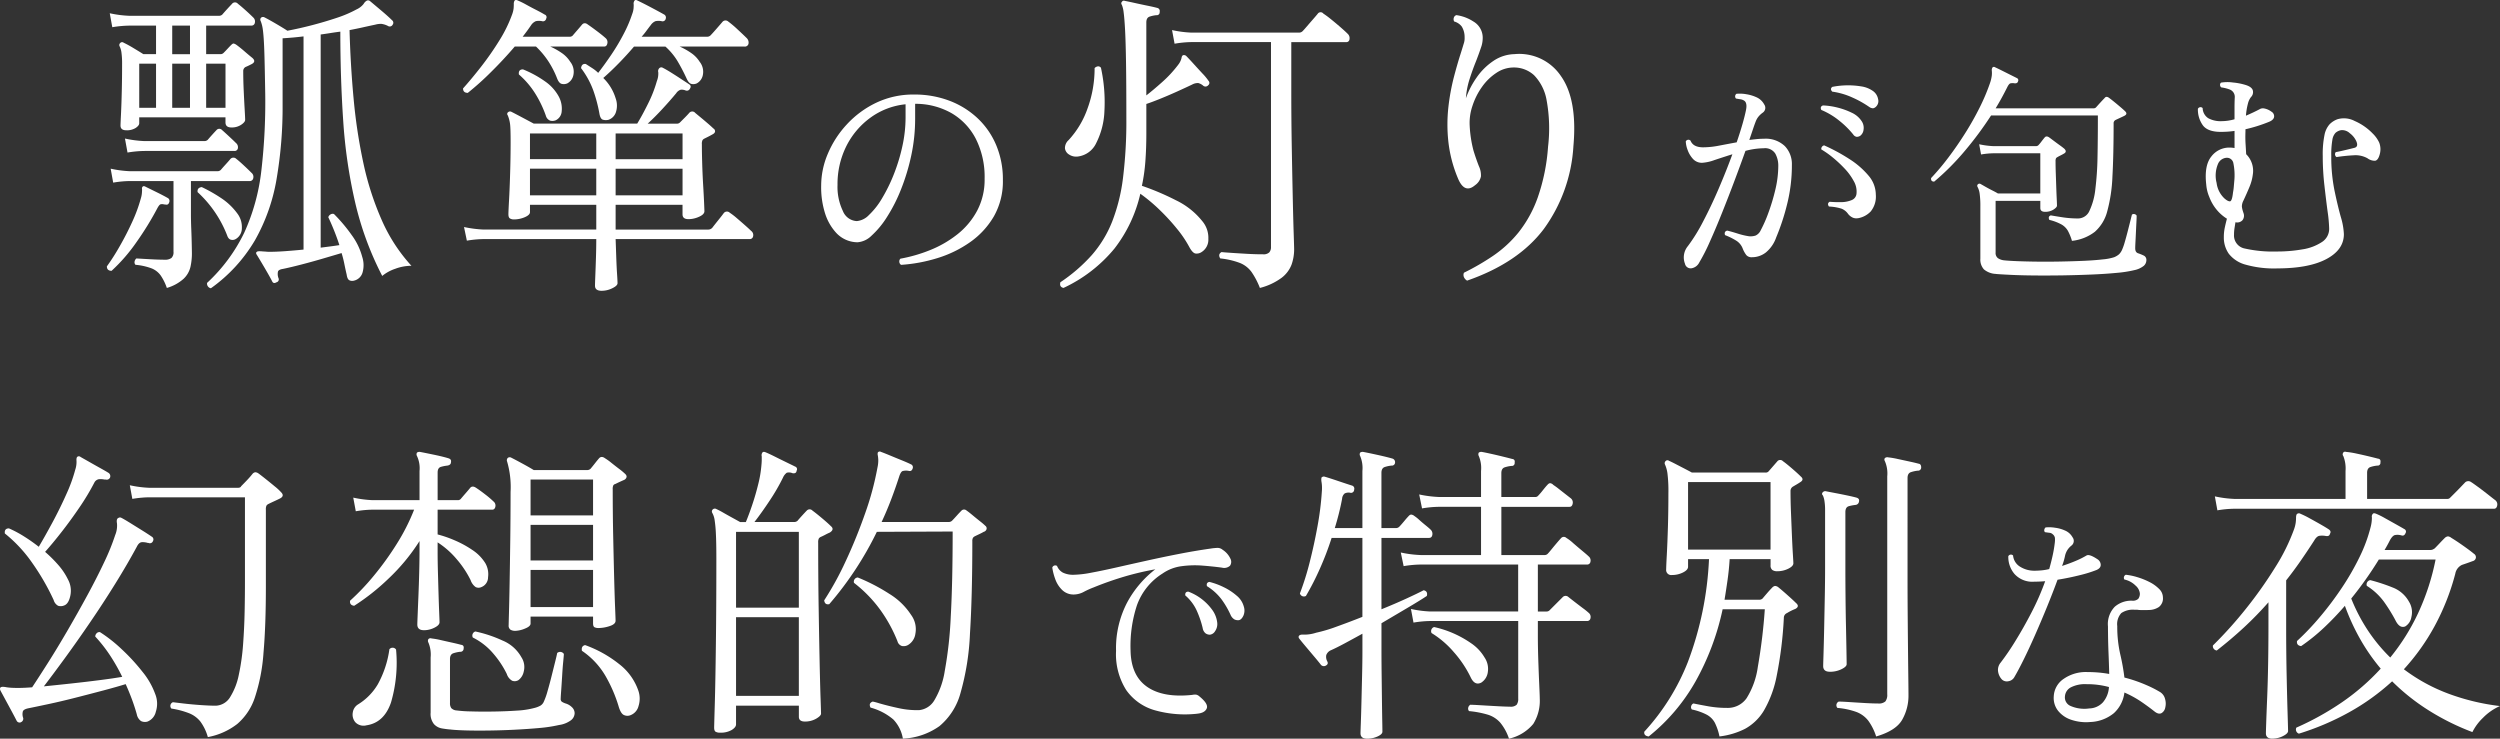
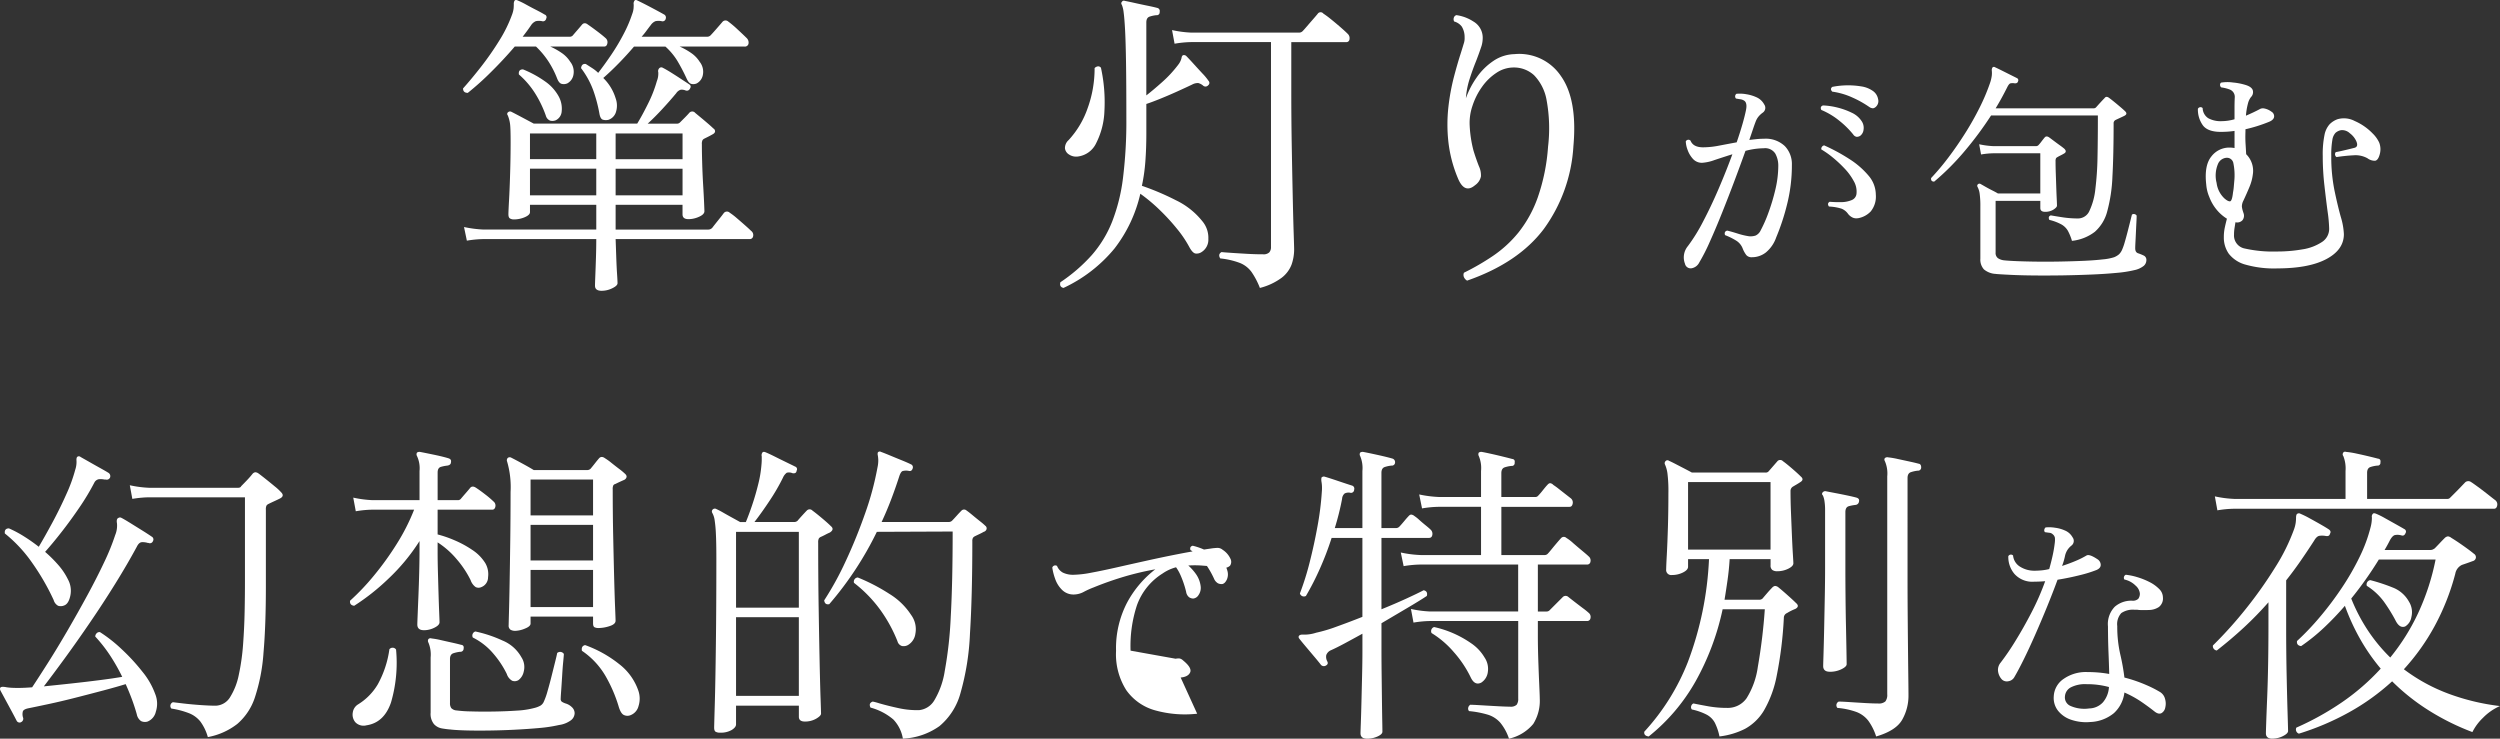
<svg xmlns="http://www.w3.org/2000/svg" width="460.06" height="135.937" viewBox="0 0 460.06 135.937">
  <rect x="0" y="0" width="460.06" height="135.937" fill="#333333" stroke="none" />
  <defs>
    <style>.a{fill:none;}.b{clip-path:url(#a);}.c{fill:#fff;}</style>
    <clipPath id="a">
      <rect class="a" width="460.06" height="135.937" />
    </clipPath>
  </defs>
  <g class="b" transform="translate(0 0)">
-     <path class="c" d="M13.678,49.813c-.582,0-.874-.273-.874-.817a40.523,40.523,0,0,0,2.363-3.707q1.256-2.189,2.307-4.495A27.577,27.577,0,0,0,19.05,36.5a4.544,4.544,0,0,0,.2-.992c.022-.272.031-.485.031-.642-.038-.233-.022-.389.057-.467.117-.2.312-.214.585-.058.542.273,1.215.6,2.012.992s1.47.74,2.014,1.051a.616.616,0,0,1,.35.759c-.117.429-.369.584-.759.467h-.174a1.253,1.253,0,0,0-.7-.029c-.157.058-.349.3-.582.73a55.411,55.411,0,0,1-3.765,6.129,31.577,31.577,0,0,1-4.642,5.37m2.687-25.859q-1.051,0-1.051-.876,0-.293.088-2.072t.146-4.261q.06-2.479.057-4.932a15.087,15.087,0,0,0-.117-2.16,3.586,3.586,0,0,0-.347-1.167.5.5,0,0,1,.114-.584.464.464,0,0,1,.645-.058,20.42,20.42,0,0,1,1.81.992q1.164.7,1.808,1.109h2.335V4.692h-4.9a20.936,20.936,0,0,0-3.152.292l-.467-2.568a20.261,20.261,0,0,0,3.559.467H33.408a.861.861,0,0,0,.642-.233q.293-.35.906-1.022c.409-.447.69-.748.846-.9A.694.694,0,0,1,36.911.664c.349.273.808.662,1.372,1.167s1.041.954,1.432,1.343a.986.986,0,0,1,.321.992.615.615,0,0,1-.616.525H31.074V9.945H33.7a.791.791,0,0,0,.582-.233c.194-.194.429-.438.7-.73s.5-.535.7-.73.35-.283.467-.263a1.6,1.6,0,0,1,.525.263c.425.312.925.71,1.488,1.2s1.041.885,1.432,1.2q.756.7-.235,1.167c-.155.078-.312.155-.469.233s-.329.157-.524.233a.838.838,0,0,0-.469.817q0,1.694.091,3.619c.057,1.284.117,2.422.174,3.415s.088,1.625.088,1.9-.244.575-.73.9a3.091,3.091,0,0,1-1.779.5c-.742,0-1.111-.31-1.111-.934v-.934H18.758V22.67c0,.272-.217.555-.642.846a3.074,3.074,0,0,1-1.751.438m7.473,29.011A9.51,9.51,0,0,0,22.7,50.66a3.847,3.847,0,0,0-1.636-1.284,11.378,11.378,0,0,0-3.006-.671.7.7,0,0,1-.144-.642.9.9,0,0,1,.321-.525q.991.06,2.539.146t2.654.088a1.948,1.948,0,0,0,1.258-.321,1.432,1.432,0,0,0,.378-1.138V33.294h-8a19.621,19.621,0,0,0-3.1.292L13.5,31.018a20.26,20.26,0,0,0,3.562.467H33.117a.866.866,0,0,0,.642-.233c.2-.233.495-.573.906-1.022s.69-.768.845-.963a.743.743,0,0,1,1.108-.058c.352.273.806.671,1.375,1.2s1.037.983,1.427,1.372a.971.971,0,0,1,.321.992.639.639,0,0,1-.668.525h-10.8v6.129q0,1.168.061,2.685t.086,2.8c.018.856.031,1.441.031,1.751a11.361,11.361,0,0,1-.264,2.422,4.42,4.42,0,0,1-1.255,2.189,7.891,7.891,0,0,1-3.092,1.693M16.6,28.041l-.469-2.568a20.406,20.406,0,0,0,3.562.467H30.723a.867.867,0,0,0,.642-.233c.2-.233.459-.535.79-.9s.594-.651.788-.846a.679.679,0,0,1,1.051-.058c.312.273.73.651,1.253,1.138s.963.9,1.315,1.255a1,1,0,0,1,.35.963.593.593,0,0,1-.641.5H19.752a19.958,19.958,0,0,0-3.154.292m2.16-8.23h3.094V11.7H18.758Zm6.069-9.865H28.1V4.692h-3.27Zm0,9.865H28.1V11.7h-3.27ZM36.5,43.976a1.136,1.136,0,0,1-.873.117c-.313-.077-.547-.35-.7-.817A21.154,21.154,0,0,0,29.5,35.337q-.115-.816.759-.934a28,28,0,0,1,3.853,2.218,11.541,11.541,0,0,1,2.685,2.627,4.107,4.107,0,0,1,.846,2.714,2.283,2.283,0,0,1-1.14,2.014M31.074,19.81h3.561V11.7H31.074Zm.876,33.213a.815.815,0,0,1-.555-.35.834.834,0,0,1-.147-.642,30.839,30.839,0,0,0,6.831-9.223A37.873,37.873,0,0,0,41.229,31.4a109.1,109.1,0,0,0,.7-15.031q-.058-3.56-.117-5.779t-.147-3.473q-.085-1.253-.2-1.955a6.375,6.375,0,0,0-.347-1.284.538.538,0,0,1,.057-.642.557.557,0,0,1,.642-.058q.813.41,2.16,1.2t2.043,1.255Q48.236,5.218,50.6,4.6t4.524-1.343a21.478,21.478,0,0,0,3.618-1.547A3.5,3.5,0,0,0,60.056.694a1.506,1.506,0,0,1,.611-.613A.56.56,0,0,1,61.252.2q.7.585,2.014,1.693T65.279,3.7a.575.575,0,0,1,.117.817.6.6,0,0,1-.876.233,3.7,3.7,0,0,0-1.194-.379,3.833,3.833,0,0,0-1.14.146c-.739.155-1.51.321-2.3.5s-1.605.341-2.425.5q.177,6.539.76,12.754a98.848,98.848,0,0,0,1.808,11.82,53.769,53.769,0,0,0,3.358,10.39,30.8,30.8,0,0,0,5.458,8.406,8.625,8.625,0,0,0-2.977.555,7.578,7.578,0,0,0-2.393,1.313A57.807,57.807,0,0,1,58.48,37.176a93.784,93.784,0,0,1-2.189-15.031q-.528-7.88-.525-16.344-.935.118-1.839.263t-1.78.263V45.552q.933-.118,1.81-.233c.582-.077,1.129-.155,1.636-.233a43.511,43.511,0,0,0-2.043-5.137.88.88,0,0,1,.438-.525.693.693,0,0,1,.611-.058,29.6,29.6,0,0,1,3.267,3.882,11.943,11.943,0,0,1,1.926,4,4.911,4.911,0,0,1,.06,2.889,2.143,2.143,0,0,1-1.575,1.488,1.183,1.183,0,0,1-.877-.088c-.233-.137-.39-.476-.467-1.021-.157-.662-.3-1.333-.438-2.014a18.743,18.743,0,0,0-.5-1.955q-1.574.468-3.561,1.051t-3.912,1.08q-1.926.5-3.327.788c-.5.077-.806.233-.9.467a2.132,2.132,0,0,0,.088,1.226.533.533,0,0,1-.352.759c-.39.233-.659.175-.816-.175q-.293-.583-.846-1.547T41.26,48.3q-.555-.933-.846-1.4-.293-.408,0-.584c.117-.117.5-.135,1.167-.058.155,0,.329.011.524.029a6.34,6.34,0,0,0,.642.029c.819,0,1.771-.038,2.863-.117s2.217-.175,3.384-.292V6.677q-1.926.235-3.853.35v12.2a78.387,78.387,0,0,1-1.111,13.717A34.478,34.478,0,0,1,40.062,44.18a28.707,28.707,0,0,1-8.112,8.843" transform="translate(6.864 0.022)" />
    <path class="c" d="M56.35,17.089q-.876,0-.876-.817,1.516-1.691,3.3-3.969a54.139,54.139,0,0,0,3.356-4.816A24.947,24.947,0,0,0,64.52,2.613,4.83,4.83,0,0,0,64.784,1.5c.018-.272.029-.505.029-.7A1.226,1.226,0,0,1,64.93.161q.175-.29.642-.058a14.754,14.754,0,0,1,1.488.73q.9.5,1.868.992t1.545.846a.509.509,0,0,1,.293.759.59.59,0,0,1-.759.467,2.773,2.773,0,0,0-1.14,0,1.968,1.968,0,0,0-.845.7q-.353.525-.759,1.08t-.819,1.08h8.582a.756.756,0,0,0,.642-.233c.194-.233.487-.573.876-1.022s.661-.768.817-.963q.465-.525,1.108,0,.528.35,1.578,1.138t1.634,1.313a.988.988,0,0,1,.35.992c-.078.39-.273.584-.584.584H71.526a13.241,13.241,0,0,1,2.131,1.2A5.523,5.523,0,0,1,75.2,11.369a2.943,2.943,0,0,1,.582,2.422,2.223,2.223,0,0,1-1.108,1.547,1.612,1.612,0,0,1-1.08.088q-.5-.145-.846-1.08a16.871,16.871,0,0,0-1.578-3.065A15.554,15.554,0,0,0,68.9,8.567H64.989q-2.046,2.394-4.378,4.7a51.9,51.9,0,0,1-4.261,3.823M80.982,53.513q-1.226,0-1.227-.934,0-.408.058-1.839t.118-3.3q.058-1.866.058-3.444H59.267a19.6,19.6,0,0,0-3.092.292l-.525-2.51a21.513,21.513,0,0,0,3.618.467H79.99V37.694h-12.2v1.343q0,.525-.963.934a5.079,5.079,0,0,1-2.012.409,1.335,1.335,0,0,1-.7-.175q-.293-.175-.293-.759,0-.525.118-2.627t.2-4.991q.088-2.889.089-5.633,0-2.392-.089-3.24a6.351,6.351,0,0,0-.436-1.722.393.393,0,0,1,.058-.584.54.54,0,0,1,.642-.058q.583.293,1.9.992l2.187,1.167H87.52q.931-1.516,2.014-3.707a23.237,23.237,0,0,0,1.605-4.115A3.744,3.744,0,0,0,91.4,13.3a.763.763,0,0,1,.263-.817.529.529,0,0,1,.585,0q.583.293,1.518.876t1.866,1.2q.935.613,1.461.963.468.293.117.817a.612.612,0,0,1-.819.292,1.875,1.875,0,0,0-.874-.117,1.571,1.571,0,0,0-.817.642q-1.111,1.343-2.539,2.889t-2.714,2.714h5.37a.792.792,0,0,0,.584-.233l.846-.846c.369-.369.651-.671.846-.9a.716.716,0,0,1,1.109,0q.35.293,1.021.846c.447.37.883.74,1.313,1.109s.759.671.992.9a.6.6,0,0,1,.321.555q-.03.323-.5.555c-.273.155-.525.292-.759.409l-.7.35a.871.871,0,0,0-.35.292,1.556,1.556,0,0,0-.117.759q0,1.461.058,3.473t.174,3.969q.118,1.956.177,3.327c.038.916.058,1.43.058,1.547q0,.585-.992,1.022a4.763,4.763,0,0,1-1.928.438q-1.108,0-1.108-.876V37.694H83.551v4.553h16.986a1.006,1.006,0,0,0,.817-.35q.35-.465,1.08-1.372c.485-.6.826-1.041,1.022-1.313a.741.741,0,0,1,1.109-.058,11.993,11.993,0,0,1,1.255.963q.788.673,1.547,1.343t1.109,1.021a.948.948,0,0,1,.379.992.612.612,0,0,1-.614.525H83.551q.058,1.636.117,3.356t.146,3.035c.058.876.088,1.449.088,1.722q0,.468-.963.934a4.436,4.436,0,0,1-1.955.467m-8.406-31.4A1.615,1.615,0,0,1,71.5,22.2a1.342,1.342,0,0,1-.786-.9,20.472,20.472,0,0,0-1.78-3.794A15.63,15.63,0,0,0,65.747,13.7c-.08-.622.175-.934.757-.934a19.777,19.777,0,0,1,4.028,2.189A8.123,8.123,0,0,1,73.1,17.79a4.678,4.678,0,0,1,.527,2.685,1.952,1.952,0,0,1-1.051,1.634m-4.788,7.18h12.2V24.561h-12.2Zm0,6.654h12.2v-4.9h-12.2ZM82.208,22.051a1.965,1.965,0,0,1-1.021-.029c-.292-.1-.5-.458-.613-1.08a27.077,27.077,0,0,0-1.14-4.319,15.755,15.755,0,0,0-2.246-4.086c.077-.584.37-.836.876-.759.427.273.837.536,1.226.788a6.58,6.58,0,0,1,1.051.846q1.223-1.576,2.481-3.444a37.917,37.917,0,0,0,2.246-3.794,23.651,23.651,0,0,0,1.519-3.561,4.183,4.183,0,0,0,.263-1.051c.018-.272.029-.505.029-.7a.961.961,0,0,1,.117-.7q.173-.29.584-.058.991.468,2.479,1.255t2.424,1.313a.633.633,0,0,1,.292.759.59.59,0,0,1-.759.467,2.764,2.764,0,0,0-1.138,0,1.97,1.97,0,0,0-.846.7q-.41.525-.817,1.08t-.877,1.08H100.36A.861.861,0,0,0,101,6.524c.2-.2.565-.6,1.111-1.226s.914-1.051,1.109-1.284a.738.738,0,0,1,1.049-.058,18.853,18.853,0,0,1,1.694,1.43c.737.682,1.3,1.217,1.691,1.605a1.165,1.165,0,0,1,.352,1.051.673.673,0,0,1-.759.525H95.342a13.176,13.176,0,0,1,2.131,1.2,5.517,5.517,0,0,1,1.545,1.605,2.94,2.94,0,0,1,.585,2.422,2.229,2.229,0,0,1-1.109,1.547,1.536,1.536,0,0,1-1.051.088c-.312-.1-.605-.456-.876-1.08a34,34,0,0,0-1.693-3.21,11.91,11.91,0,0,0-2.16-2.568H86.936q-1.343,1.576-2.8,3.065t-2.86,2.714a8.768,8.768,0,0,1,2.276,3.736,3.92,3.92,0,0,1,.029,2.627,2.181,2.181,0,0,1-1.372,1.343m1.343,7.238H95.867V24.561H83.551Zm0,6.654H95.867v-4.9H83.551Z" transform="translate(29.739 0)" />
-     <path class="c" d="M113.085,42.671a.723.723,0,0,1-.329-.568.7.7,0,0,1,.2-.57,27.742,27.742,0,0,0,5.452-1.576,20.145,20.145,0,0,0,5.011-2.889,13.814,13.814,0,0,0,3.656-4.356,12.214,12.214,0,0,0,1.379-5.888,15.549,15.549,0,0,0-1.621-7.355,11.6,11.6,0,0,0-4.487-4.728,13.393,13.393,0,0,0-6.676-1.708v2.714a32.151,32.151,0,0,1-.722,6.831,38.83,38.83,0,0,1-1.883,6.215,29.506,29.506,0,0,1-2.584,5.08,16.371,16.371,0,0,1-2.822,3.413,4.1,4.1,0,0,1-2.584,1.227,5.4,5.4,0,0,1-4.028-1.84,9.52,9.52,0,0,1-1.926-3.392,15.956,15.956,0,0,1-.743-5.232A15,15,0,0,1,99.6,22.227a18.468,18.468,0,0,1,3.5-5.407,17.741,17.741,0,0,1,5.406-3.985,15.873,15.873,0,0,1,6.983-1.51,18,18,0,0,1,6.479,1.138,15.607,15.607,0,0,1,5.187,3.218,14.487,14.487,0,0,1,3.436,4.969,16.2,16.2,0,0,1,1.226,6.39,13.045,13.045,0,0,1-1.641,6.677,15.076,15.076,0,0,1-4.356,4.75,21.2,21.2,0,0,1-6.041,2.955,28.994,28.994,0,0,1-6.7,1.247m-8.144-8.055a3.508,3.508,0,0,0,2.233-1.117,13.793,13.793,0,0,0,2.407-3.065,29.78,29.78,0,0,0,2.169-4.421,33.308,33.308,0,0,0,1.574-5.166,24.715,24.715,0,0,0,.591-5.319V13.119a13.179,13.179,0,0,0-6.479,2.475,14.437,14.437,0,0,0-4.444,5.275,15.624,15.624,0,0,0-1.6,7.092,10.21,10.21,0,0,0,.985,4.794,2.913,2.913,0,0,0,2.561,1.86" transform="translate(52.738 6.071)" />
    <path class="c" d="M127.637,52.943q-.82-.175-.584-1.051a30.157,30.157,0,0,0,5.777-4.991,21.186,21.186,0,0,0,3.736-6.129,33.422,33.422,0,0,0,2.015-8.114,84.605,84.605,0,0,0,.611-10.886q0-6.129-.057-10.069t-.175-6.158q-.118-2.217-.263-3.269a5.344,5.344,0,0,0-.321-1.4c-.157-.233-.157-.427,0-.584A.4.4,0,0,1,138.9.116q.641.118,1.808.379t2.336.5q1.166.235,1.808.409a.591.591,0,0,1,.467.759.516.516,0,0,1-.584.584,5.636,5.636,0,0,0-1.253.263q-.615.205-.614,1.08V17.511q1.283-.991,2.948-2.481a21.515,21.515,0,0,0,2.889-3.123,3.2,3.2,0,0,0,.642-1.284c.04-.31.157-.485.352-.525a.648.648,0,0,1,.584.233q.465.468,1.284,1.372t1.633,1.78a10.237,10.237,0,0,1,1.111,1.343.54.54,0,0,1-.058.817.644.644,0,0,1-.877.117,2.309,2.309,0,0,0-.963-.525,2.242,2.242,0,0,0-1.138.292q-1.226.585-2.773,1.284t-3.064,1.313c-1.012.409-1.866.73-2.568.963v5.487q0,2.627-.175,5.02a33.03,33.03,0,0,1-.642,4.553A47.5,47.5,0,0,1,148.3,36.8a13.873,13.873,0,0,1,4.843,3.823,4.751,4.751,0,0,1,1.138,3.3,2.676,2.676,0,0,1-1.253,2.422,1.622,1.622,0,0,1-1.111.263c-.349-.058-.72-.438-1.109-1.138a20.641,20.641,0,0,0-2.276-3.386,38.483,38.483,0,0,0-3.21-3.5,30.775,30.775,0,0,0-3.559-2.977A25.822,25.822,0,0,1,137,45.7a26.8,26.8,0,0,1-9.367,7.238m2.508-24.166a2.347,2.347,0,0,1-1.487-.379,1.562,1.562,0,0,1-.76-1.138,1.956,1.956,0,0,1,.671-1.518,16.618,16.618,0,0,0,3.5-5.866,21.41,21.41,0,0,0,1.284-7.384,1.009,1.009,0,0,1,.614-.321.619.619,0,0,1,.555.263,29.582,29.582,0,0,1,.642,7.88,14.16,14.16,0,0,1-1.518,5.983,4.319,4.319,0,0,1-3.5,2.481m33.622,24.166a14.014,14.014,0,0,0-1.547-2.948,4.9,4.9,0,0,0-2.1-1.634,14.285,14.285,0,0,0-3.648-.846c-.312-.505-.232-.894.233-1.167q.583.06,1.868.146t2.831.175q1.548.088,2.949.088a1.5,1.5,0,0,0,1.137-.35,1.41,1.41,0,0,0,.321-.992V7.7H151.159A19.6,19.6,0,0,0,148.066,8l-.465-2.51a20.241,20.241,0,0,0,3.559.467h19.848a.9.9,0,0,0,.642-.292c.154-.155.407-.438.757-.846s.72-.836,1.111-1.284.679-.788.874-1.022a.638.638,0,0,1,1.052-.058,16.075,16.075,0,0,1,1.343.992q.873.7,1.78,1.488t1.37,1.255a1.065,1.065,0,0,1,.321.963.572.572,0,0,1-.613.555h-10.1v9.339q0,4.963.086,9.894t.177,9.077q.088,4.145.175,6.8t.086,3.006a8.491,8.491,0,0,1-.465,2.8,5.539,5.539,0,0,1-1.839,2.452,11.474,11.474,0,0,1-4,1.868" transform="translate(68.084 0.045)" />
    <path class="c" d="M177.028,50.672a1.337,1.337,0,0,1-.585-.642,1.009,1.009,0,0,1,0-.817,44.7,44.7,0,0,0,5.343-3.094,21.833,21.833,0,0,0,4.7-4.32,22.33,22.33,0,0,0,3.533-6.421,35.8,35.8,0,0,0,1.9-9.339,28.653,28.653,0,0,0-.261-8.551,8.744,8.744,0,0,0-2.306-4.611,5.455,5.455,0,0,0-3.794-1.43,5.684,5.684,0,0,0-3.152.992,9.885,9.885,0,0,0-2.656,2.6,12.812,12.812,0,0,0-1.751,3.5,9.676,9.676,0,0,0-.5,3.648,22.259,22.259,0,0,0,.7,4.553q.465,1.518.991,2.86a3.9,3.9,0,0,1,.379,1.9,2.591,2.591,0,0,1-1.08,1.605q-1.984,1.694-3.21-1.4a24.168,24.168,0,0,1-1.722-6.771,29.245,29.245,0,0,1,.031-6.275,39.927,39.927,0,0,1,.991-5.4q.643-2.452,1.226-4.261c.235-.739.429-1.372.585-1.9a3.045,3.045,0,0,0,.174-1.2,3.678,3.678,0,0,0-.524-1.985,2.653,2.653,0,0,0-1.4-.934.89.89,0,0,1-.058-.7.706.706,0,0,1,.469-.467,7.642,7.642,0,0,1,3.121,1.167,3.442,3.442,0,0,1,1.722,2.86,5.134,5.134,0,0,1-.321,1.955c-.253.759-.553,1.587-.9,2.481q-.643,1.576-1.2,3.327a14.838,14.838,0,0,0-.67,3.5,15.838,15.838,0,0,1,1.985-3.823,11.6,11.6,0,0,1,3.065-3.035,7.2,7.2,0,0,1,3.882-1.255,9.24,9.24,0,0,1,8.551,4.028q3.064,4.32,2.3,12.9a28.71,28.71,0,0,1-5.456,15.264q-4.7,6.217-14.1,9.485" transform="translate(92.959 0.973)" />
    <path class="c" d="M201.95,43.084a3.241,3.241,0,0,1,.527-3.283,31.868,31.868,0,0,0,2.78-4.488q1.465-2.779,2.866-6.041t2.539-6.369q-1.795.569-3.3,1.072a8.036,8.036,0,0,1-2.255.5,2.2,2.2,0,0,1-1.708-.722,4.841,4.841,0,0,1-.985-1.664,4.967,4.967,0,0,1-.329-1.555.542.542,0,0,1,.877-.132q.482,1.226,2.318,1.226a15.558,15.558,0,0,0,2.912-.306q1.6-.306,3.261-.613.615-1.795,1.052-3.306c.29-1.008.51-1.874.656-2.605q.263-1.27-.264-1.707a1.635,1.635,0,0,0-.786-.307c-.35-.058-.613-.1-.788-.132a.585.585,0,0,1,.088-.874,6.862,6.862,0,0,1,1.86.088,7.153,7.153,0,0,1,1.862.568,2.96,2.96,0,0,1,1.378,1.292,1.075,1.075,0,0,1-.24,1.51,4.088,4.088,0,0,0-.79.722,3.316,3.316,0,0,0-.568,1.029q-.175.438-.461,1.292c-.189.568-.415,1.233-.677,1.991q.7-.085,1.358-.152a12.933,12.933,0,0,1,1.312-.066,5.106,5.106,0,0,1,3.874,1.358,4.754,4.754,0,0,1,1.292,3.415,29.558,29.558,0,0,1-.9,7.355,41.108,41.108,0,0,1-1.992,6.04,6.2,6.2,0,0,1-1.9,2.759,4.148,4.148,0,0,1-2.561.876,1.268,1.268,0,0,1-1.029-.393,5.021,5.021,0,0,1-.677-1.226,2.936,2.936,0,0,0-1.1-1.379,12.113,12.113,0,0,0-2.144-1.072q-.219-.657.393-.833.747.175,1.926.547a13.368,13.368,0,0,0,2.1.5,3.054,3.054,0,0,0,1.2-.132,1.928,1.928,0,0,0,.942-.962,24.134,24.134,0,0,0,1.4-3.174,36.763,36.763,0,0,0,1.292-4.29,19.05,19.05,0,0,0,.547-4.4,4.566,4.566,0,0,0-.547-2.253,2.21,2.21,0,0,0-2.124-.986,13.453,13.453,0,0,0-3.37.481q-.876,2.454-1.992,5.43t-2.3,5.931q-1.182,2.956-2.277,5.386a34.839,34.839,0,0,1-1.928,3.786,1.953,1.953,0,0,1-1.421,1.072,1.069,1.069,0,0,1-1.206-.81m32.223-23.553a1.23,1.23,0,0,1-.613.175.929.929,0,0,1-.656-.438,16.354,16.354,0,0,0-2.519-2.495,13.352,13.352,0,0,0-3.349-2.014c-.2-.409-.1-.687.307-.833a12.959,12.959,0,0,1,2.67.393,13.274,13.274,0,0,1,2.605.942,4.308,4.308,0,0,1,1.774,1.467,2.189,2.189,0,0,1,.415,1.664,1.611,1.611,0,0,1-.634,1.138m-.395,15.147a1.684,1.684,0,0,1-.919-.088,2.277,2.277,0,0,1-.963-.788,2.723,2.723,0,0,0-1.14-.876,8.974,8.974,0,0,0-2.318-.395q-.394-.567.131-.874a21.014,21.014,0,0,0,2.144.066,5.041,5.041,0,0,0,1.9-.373,1.4,1.4,0,0,0,.9-1.226,3.8,3.8,0,0,0-.5-2.255,10.693,10.693,0,0,0-1.707-2.341,22.531,22.531,0,0,0-2.21-2.058,16.083,16.083,0,0,0-2.058-1.444.622.622,0,0,1,.111-.482.608.608,0,0,1,.415-.263,34.044,34.044,0,0,1,4.619,2.5A15.282,15.282,0,0,1,235.7,26.82a5.439,5.439,0,0,1,1.358,3.525,4.344,4.344,0,0,1-.94,3.086,4.234,4.234,0,0,1-2.344,1.247m2.058-20.488a18.558,18.558,0,0,0-3.042-1.707,13.287,13.287,0,0,0-3.745-1.1q-.481-.482,0-.876a14.967,14.967,0,0,1,5.343-.088,4.908,4.908,0,0,1,2.055.788,2.306,2.306,0,0,1,1.029,1.533,1.409,1.409,0,0,1-.329,1.356,1.106,1.106,0,0,1-.568.35,1.192,1.192,0,0,1-.743-.263" transform="translate(108.139 5.482)" />
    <path class="c" d="M257.269,40.025a9.475,9.475,0,0,0-.745-1.839,3.179,3.179,0,0,0-1.16-1.16,9.079,9.079,0,0,0-2.255-.854c-.2-.407-.117-.685.263-.831q.744.131,2.144.35a18.725,18.725,0,0,0,2.889.218,2.3,2.3,0,0,0,2.1-1.444,12.355,12.355,0,0,0,1.072-3.985,54.685,54.685,0,0,0,.395-5.822q.065-3.283.066-7v-.7H242.384a63.954,63.954,0,0,1-4.816,6.5,46.034,46.034,0,0,1-5.648,5.67c-.438,0-.628-.22-.568-.657a44.724,44.724,0,0,0,3.2-3.808q1.62-2.145,3.109-4.51a53.639,53.639,0,0,0,2.648-4.705,36.546,36.546,0,0,0,1.86-4.4,6.7,6.7,0,0,0,.352-1.465,4.317,4.317,0,0,0,0-.854.942.942,0,0,1,.131-.613.347.347,0,0,1,.438-.045c.321.147.743.35,1.269.613s1.051.525,1.576.79l1.226.611a.437.437,0,0,1,.175.613c-.058.235-.249.35-.57.35a1.929,1.929,0,0,0-.831,0c-.175.058-.366.292-.568.7q-.484.963-1.008,1.926t-1.137,1.971h17.992a.651.651,0,0,0,.481-.175q.306-.35.788-.876t.788-.833c.2-.29.482-.306.831-.043.2.146.505.379.9.7s.788.65,1.183.985.677.591.854.767q.567.525-.177.876c-.233.117-.5.24-.786.372s-.556.255-.79.373a.663.663,0,0,0-.35.656q0,5.779-.218,9.74a28.566,28.566,0,0,1-.963,6.436,7.506,7.506,0,0,1-2.278,3.742,8.372,8.372,0,0,1-4.2,1.664M243.26,46.111a3.633,3.633,0,0,1-2.191-.833,2.68,2.68,0,0,1-.656-1.969V33.765a16.533,16.533,0,0,0-.131-2.43,3.623,3.623,0,0,0-.393-1.247.383.383,0,0,1,.086-.482.408.408,0,0,1,.482-.043l.919.525q.613.35,1.27.679t1.006.547h7.793v-7.4h-8.581a14.556,14.556,0,0,0-2.321.22l-.349-1.883a15.118,15.118,0,0,0,2.67.35h7.75a.663.663,0,0,0,.482-.174,6.741,6.741,0,0,0,.545-.657c.22-.292.418-.541.591-.745.2-.261.481-.276.833-.043.2.146.487.358.853.634s.73.547,1.1.811.648.481.854.656q.567.569-.132.919c-.146.089-.336.19-.568.307s-.424.218-.57.306a.662.662,0,0,0-.263.22,1.189,1.189,0,0,0-.088.57c0,.641.014,1.393.045,2.253s.058,1.708.086,2.539.058,1.562.089,2.189.043,1.015.043,1.16c0,.206-.21.445-.634.723a2.781,2.781,0,0,1-1.555.416q-.876,0-.876-.7V32.67h-8.229v9.5a1.192,1.192,0,0,0,.436,1.051,2.5,2.5,0,0,0,1.138.393c.553.06,1.379.111,2.473.154s2.335.074,3.722.088,2.816.008,4.29-.022,2.874-.072,4.2-.132,2.488-.146,3.479-.263a9.632,9.632,0,0,0,2.058-.393,3.225,3.225,0,0,0,.92-.548,2.663,2.663,0,0,0,.568-.853,10.534,10.534,0,0,0,.481-1.379q.265-.9.527-1.926t.482-1.9c.144-.584.247-.991.306-1.226a.533.533,0,0,1,.481-.109.615.615,0,0,1,.395.284c0,.263-.015.673-.045,1.226s-.058,1.161-.088,1.817-.058,1.255-.088,1.8-.043.926-.043,1.16c0,.5.174.8.525.92a9.114,9.114,0,0,1,1.029.415.867.867,0,0,1,.5.854,1.428,1.428,0,0,1-.459,1.029,4.118,4.118,0,0,1-1.773.81,21.977,21.977,0,0,1-3.24.5q-2.06.2-4.6.306t-5.209.154q-2.671.041-5.144.022t-4.378-.109q-1.905-.088-2.911-.175" transform="translate(124.02 4.294)" />
    <path class="c" d="M277.845,44.123a19.2,19.2,0,0,1-5.779-.7A5.819,5.819,0,0,1,269,41.43a5.169,5.169,0,0,1-.92-3.086,8.181,8.181,0,0,1,.175-1.73q.173-.809.393-1.642a7.64,7.64,0,0,1-1.86-1.619,8.171,8.171,0,0,1-1.378-2.364,7.26,7.26,0,0,1-.57-2.321q-.394-3.5.942-5.143a4.141,4.141,0,0,1,3.349-1.642c.144,0,.3.008.459.022a4.522,4.522,0,0,1,.459.066V18.819q-.613.088-1.247.132t-1.29.043q-2.41,0-3.306-1.226a4.968,4.968,0,0,1-.9-3.021.54.54,0,0,1,.876-.131,2.287,2.287,0,0,0,1.028,1.86,4.742,4.742,0,0,0,2.473.547,8.861,8.861,0,0,0,2.364-.35V14.529q0-1.051.045-1.882a1.442,1.442,0,0,0-.92-1.445,6.989,6.989,0,0,0-1.574-.395.639.639,0,0,1-.22-.459.567.567,0,0,1,.175-.415,7.15,7.15,0,0,1,2.21-.023,11.179,11.179,0,0,1,2.473.5c.673.233,1.065.555,1.183.963a1.285,1.285,0,0,1-.35,1.226,3.173,3.173,0,0,0-.547,1.16,12.1,12.1,0,0,0-.373,2.255q1.445-.613,2.671-1.27a1.22,1.22,0,0,1,.766-.043,3.193,3.193,0,0,1,1.247.57.975.975,0,0,1,.5.94q-.064.548-.853.9a27.4,27.4,0,0,1-4.421,1.4v.438c-.031.816-.023,1.568.02,2.253s.081,1.321.111,1.9a4.282,4.282,0,0,1,1.226,3.722,8.654,8.654,0,0,1-.634,2.341q-.5,1.205-1.117,2.518a2.285,2.285,0,0,0-.263,1.072,4.736,4.736,0,0,0,.175.81c.057.177.1.307.131.395a1.349,1.349,0,0,1-.2,1.292,1.307,1.307,0,0,1-1.29.372q-.09.569-.177,1.117a7.339,7.339,0,0,0-.086,1.16,2.435,2.435,0,0,0,1.992,2.561,23.458,23.458,0,0,0,5.843.547,27.076,27.076,0,0,0,4.75-.393,8.967,8.967,0,0,0,3.568-1.336,2.878,2.878,0,0,0,1.356-2.472,26.039,26.039,0,0,0-.284-3.131q-.286-2.124-.59-4.816a47.446,47.446,0,0,1-.307-5.407,17.621,17.621,0,0,1,.327-3.919,4.119,4.119,0,0,1,.943-1.948,3.952,3.952,0,0,1,1.444-.92,4.265,4.265,0,0,1,3.174.329,10.343,10.343,0,0,1,3.306,2.3,5.63,5.63,0,0,1,1.2,1.687,3.381,3.381,0,0,1,.109,2.078c-.2.79-.5,1.2-.876,1.249a2.281,2.281,0,0,1-1.4-.459,4.492,4.492,0,0,0-2.518-.548,29.93,29.93,0,0,0-3.174.329.624.624,0,0,1-.131-.92q.3-.041,1.006-.2t1.4-.327l1.051-.263c.5-.147.6-.555.306-1.227a3.773,3.773,0,0,0-1.181-1.444,2.063,2.063,0,0,0-1.619-.57,2.155,2.155,0,0,0-1.008.482,2.4,2.4,0,0,0-.591,1.313,16,16,0,0,0-.2,2.932,31.168,31.168,0,0,0,.591,6.37q.59,2.825,1.16,4.859a12.713,12.713,0,0,1,.57,3.175q0,2.889-3.241,4.6t-9.1,1.707m-9.633-12.871c.438.379.782.555,1.029.525s.43-.584.547-1.664a8.581,8.581,0,0,0,.132-.942c.029-.335.057-.677.088-1.028a11.063,11.063,0,0,0-.175-3.459,1.2,1.2,0,0,0-1.226-.92,1.847,1.847,0,0,0-1.6,1.161,5.5,5.5,0,0,0-.241,3.479,4.692,4.692,0,0,0,1.444,2.846" transform="translate(141.159 5.274)" />
    <path class="c" d="M3.868,103.6a.609.609,0,0,1-.817-.292q-.293-.583-.874-1.664t-1.169-2.16Q.425,98.4.076,97.759q-.177-.408.058-.584c.155-.117.524-.117,1.109,0q.406.06.9.088t1.14.029c.349,0,.748-.009,1.2-.029s.923-.048,1.43-.088Q7.077,95.424,8.8,92.71t3.59-5.925q1.869-3.21,3.648-6.479t3.152-6.187A41.282,41.282,0,0,0,21.2,69.157,4.525,4.525,0,0,0,21.526,67c-.1-.544-.012-.876.261-.992a.529.529,0,0,1,.585,0c.312.157.825.458,1.545.9l2.25,1.4c.779.487,1.359.866,1.75,1.138a.582.582,0,0,1,.233.817.6.6,0,0,1-.816.35h-.118a3.249,3.249,0,0,0-1.108-.146q-.53.03-.934.846-1.7,3.152-3.943,6.771t-4.7,7.209q-2.452,3.59-4.67,6.625T8.071,97q2.334-.233,5.02-.525t5.2-.613q2.509-.32,4.2-.613a35.171,35.171,0,0,0-2.218-3.911,26.617,26.617,0,0,0-2.743-3.5.84.84,0,0,1,.263-.613.671.671,0,0,1,.613-.2,26.767,26.767,0,0,1,3.969,3.123,36.256,36.256,0,0,1,3.822,4.144A13.946,13.946,0,0,1,28.558,98.4a4.735,4.735,0,0,1,.118,3.269,2.539,2.539,0,0,1-1.519,1.81,1.644,1.644,0,0,1-1.2-.088,1.973,1.973,0,0,1-.785-1.255q-.41-1.459-.937-2.86c-.349-.934-.72-1.829-1.108-2.685q-1.7.525-4.115,1.167t-5.049,1.313q-2.627.673-4.931,1.167t-3.765.788c-.585.117-.934.3-1.051.555a2,2,0,0,0,.058,1.255.7.7,0,0,1-.41.759m7.939-21.481a1.579,1.579,0,0,1-1.109.058,1.709,1.709,0,0,1-.817-1.051,42.912,42.912,0,0,0-3.94-6.829A25.7,25.7,0,0,0,.891,68.865q-.118-.933.759-.934A20.971,20.971,0,0,1,4.393,69.39a31.632,31.632,0,0,1,2.743,1.926q1.108-1.866,2.51-4.465t2.568-5.224a28.414,28.414,0,0,0,1.634-4.495,4.5,4.5,0,0,0,.233-1.605q-.06-.613.175-.788a.474.474,0,0,1,.584.058c.35.2.865.487,1.548.876s1.37.779,2.071,1.167,1.206.682,1.516.876a.729.729,0,0,1,.293.817.663.663,0,0,1-.817.409H19.22a3.344,3.344,0,0,0-1.051-.058,1.164,1.164,0,0,0-.817.642,43.823,43.823,0,0,1-2.714,4.524q-1.606,2.364-3.269,4.495T8.3,72.251A24.313,24.313,0,0,1,10.758,74.7a11.971,11.971,0,0,1,1.75,2.627,4.345,4.345,0,0,1,.438,2.977q-.32,1.518-1.138,1.81M38.249,106.34a8.907,8.907,0,0,0-1.372-2.86,5.029,5.029,0,0,0-2.043-1.518,15.538,15.538,0,0,0-3.3-.876.727.727,0,0,1,.293-1.167q.463.06,1.926.233t3.151.292c1.127.078,2.065.117,2.8.117a3.229,3.229,0,0,0,2.659-1.605A12.2,12.2,0,0,0,43.94,94.9a40.328,40.328,0,0,0,.79-5.575q.228-3.064.29-6.158t.057-5.779V62.211H27.453a19.667,19.667,0,0,0-3.1.292l-.465-2.51a20.278,20.278,0,0,0,3.564.467H43.793c.313,0,.507-.1.585-.292.309-.31.661-.671,1.051-1.08s.737-.806,1.049-1.2A.806.806,0,0,1,47,57.6a1.14,1.14,0,0,1,.585.233q.406.293,1.284.992t1.723,1.4a9.665,9.665,0,0,1,1.135,1.051q.7.7-.233,1.167c-.312.155-.661.321-1.051.5s-.737.341-1.048.5a.882.882,0,0,0-.353.292,1.6,1.6,0,0,0-.115.759V78.73q0,7.122-.438,12.112a33.4,33.4,0,0,1-1.576,8.172,10.9,10.9,0,0,1-3.241,4.9,12.472,12.472,0,0,1-5.427,2.422" transform="translate(0 29.305)" />
    <path class="c" d="M55.545,86.953c-.819,0-1.226-.35-1.226-1.051q0-.233.058-1.693t.146-3.59q.088-2.129.144-4.319t.058-3.94V70.55a36.059,36.059,0,0,1-5.777,6.975A40.584,40.584,0,0,1,42.7,82.458q-.876-.115-.757-.934a42.686,42.686,0,0,0,4.406-4.641,54.28,54.28,0,0,0,4.2-5.837,37.4,37.4,0,0,0,3.181-6.275H46.087a19.6,19.6,0,0,0-3.092.292l-.467-2.51a20.241,20.241,0,0,0,3.559.467h8.639V57.65a5.278,5.278,0,0,0-.465-2.743.631.631,0,0,1,0-.642.8.8,0,0,1,.584-.117q.933.175,2.6.525t2.6.642c.387.117.544.35.467.7,0,.35-.214.565-.642.642a6.907,6.907,0,0,0-1.2.233c-.41.117-.613.467-.613,1.051v5.078h3.677a.681.681,0,0,0,.584-.233q.29-.35.876-1.022t.816-.963q.408-.525,1.111-.058.641.41,1.664,1.2a17.018,17.018,0,0,1,1.547,1.313.957.957,0,0,1,.35.963q-.118.555-.584.555H58.055v4.553a21.564,21.564,0,0,1,3.123,1.08,19.08,19.08,0,0,1,3.269,1.78,7.929,7.929,0,0,1,2.364,2.393,4.041,4.041,0,0,1,.525,2.627,1.929,1.929,0,0,1-1.226,1.81,1.23,1.23,0,0,1-1.051,0,2.563,2.563,0,0,1-.934-1.284,18.309,18.309,0,0,0-2.541-3.823,15.628,15.628,0,0,0-3.53-3.123v1.634q0,1.751.058,3.882t.117,4.115q.058,1.986.117,3.356c.037.916.058,1.488.058,1.722q0,.525-.934.992a4.258,4.258,0,0,1-1.926.467M44.921,104.464a2.084,2.084,0,0,1-2.014-.584,2.172,2.172,0,0,1-.469-1.751,2.087,2.087,0,0,1,.963-1.518,10.742,10.742,0,0,0,3.648-3.707,18.649,18.649,0,0,0,2.132-6.45.764.764,0,0,1,1.226.058,25.974,25.974,0,0,1-.934,9.748q-1.286,3.735-4.553,4.2m15.41.759c-.467-.038-.974-.108-1.518-.2a2.558,2.558,0,0,1-1.43-.788,2.975,2.975,0,0,1-.613-2.1V91.973a5.707,5.707,0,0,0-.409-2.743.631.631,0,0,1,0-.642.531.531,0,0,1,.584-.117,13.518,13.518,0,0,1,1.664.292q1.021.235,2.071.467t1.694.409c.389.04.545.273.467.7a.578.578,0,0,1-.642.584,6.142,6.142,0,0,0-1.226.263q-.643.205-.642,1.08v8.114a1.529,1.529,0,0,0,.232.9,1.477,1.477,0,0,0,.994.438,22.285,22.285,0,0,0,2.539.175q1.839.06,4.143.029t4.409-.175a15.666,15.666,0,0,0,3.267-.5,4.5,4.5,0,0,0,1.052-.409,1.575,1.575,0,0,0,.642-.759,12.39,12.39,0,0,0,.67-1.9q.382-1.313.76-2.831t.671-2.685q.29-1.166.35-1.518a.816.816,0,0,1,1.226.175q0,.235-.118,1.43t-.2,2.656q-.09,1.459-.175,2.656c-.058.8-.088,1.293-.088,1.488a.642.642,0,0,0,.2.555,3.075,3.075,0,0,0,.673.321,2.747,2.747,0,0,1,1.167.671,1.529,1.529,0,0,1,.525,1.138,1.7,1.7,0,0,1-.671,1.284,4.747,4.747,0,0,1-2.189.876,26.745,26.745,0,0,1-3.648.555q-2.189.2-4.67.321t-4.845.146q-2.366.028-4.2-.029t-2.714-.175m12.55-9.048a1.318,1.318,0,0,1-1.109.088,2.225,2.225,0,0,1-.992-1.255,17.315,17.315,0,0,0-2.422-3.677A11.843,11.843,0,0,0,64.534,88.3.782.782,0,0,1,65,87.186a23.513,23.513,0,0,1,4.991,1.664,6.985,6.985,0,0,1,3.473,3.064A3.272,3.272,0,0,1,73.9,94.57a2.588,2.588,0,0,1-1.021,1.605m-.525-9.106a1.71,1.71,0,0,1-.876-.2.9.9,0,0,1-.35-.846q0-.233.057-2.276t.117-5.4q.06-3.355.118-7.676T71.48,61.5a16.738,16.738,0,0,0-.642-5.6.608.608,0,0,1,.117-.642A.556.556,0,0,1,71.6,55.2q.7.35,2.043,1.08t2.1,1.2h9.806a.866.866,0,0,0,.642-.233c.233-.272.485-.584.759-.934s.525-.661.759-.934q.465-.583,1.167-.058a10.116,10.116,0,0,1,1.138.817q.73.585,1.458,1.138a11.018,11.018,0,0,1,1.022.846q.41.35.321.671a.776.776,0,0,1-.436.5c-.272.117-.555.244-.848.379s-.553.263-.786.379a.565.565,0,0,0-.35.233,1.556,1.556,0,0,0-.117.759q0,4.5.088,8.668t.175,7.559q.088,3.387.175,5.487c.057,1.4.088,2.218.088,2.452q0,.643-1.109.992a6.682,6.682,0,0,1-1.985.35,1.656,1.656,0,0,1-.788-.146q-.263-.145-.263-.73V84.443h-11.5v1.284q0,.525-1.049.934a5.023,5.023,0,0,1-1.751.409m2.8-21.247h11.5v-6.6h-11.5Zm0,8.289h11.5V67.573h-11.5Zm0,8.581h11.5V75.862h-11.5Zm18.389,19.9a1.51,1.51,0,0,1-1.2-.029c-.409-.175-.751-.748-1.022-1.722A26.415,26.415,0,0,0,89.021,95.5a14.222,14.222,0,0,0-4.407-4.757q-.177-.876.582-1.051a21.937,21.937,0,0,1,6.275,3.5A10.435,10.435,0,0,1,95,98.1a4.463,4.463,0,0,1,.029,2.8,2.408,2.408,0,0,1-1.488,1.693" transform="translate(22.478 29.021)" />
    <path class="c" d="M86.81,105.825a1.57,1.57,0,0,1-.846-.175q-.263-.175-.263-.759,0-.293.117-4.349t.2-10.974q.088-6.917.088-15.79,0-2.977-.088-4.611a23.1,23.1,0,0,0-.233-2.481,3.744,3.744,0,0,0-.436-1.313.511.511,0,0,1,.115-.642.541.541,0,0,1,.642-.058,13.836,13.836,0,0,1,1.227.642q.816.468,1.72.963c.6.33,1.08.594,1.43.788h1.051q.583-1.4,1.2-3.24t1.08-3.736a21.03,21.03,0,0,0,.584-3.473q.058-.583.058-.992v-.642a.869.869,0,0,1,.118-.7c.115-.155.31-.175.582-.058.389.157.954.418,1.693.788s1.469.73,2.189,1.08,1.237.6,1.548.759a.509.509,0,0,1,.29.759c-.038.39-.29.545-.759.467a1.6,1.6,0,0,0-1.051-.088,2.22,2.22,0,0,0-.7.9,36.874,36.874,0,0,1-2.392,4.144q-1.461,2.219-2.862,4.028h7.238a.948.948,0,0,0,.7-.233q.233-.29.819-.934c.389-.427.679-.739.874-.934a.708.708,0,0,1,1.051,0q.643.468,1.724,1.372t1.664,1.488q.7.583-.177,1.167c-.272.117-.555.253-.845.409s-.574.292-.848.409a.882.882,0,0,0-.35.292,1.575,1.575,0,0,0-.117.759q0,6.479.088,12.054t.175,9.806q.088,4.233.175,6.742t.088,2.86q0,.41-.9.934a4.055,4.055,0,0,1-2.072.525q-1.108,0-1.109-.876v-2.043H89.728v3.444q0,.525-.786,1.021a3.982,3.982,0,0,1-2.132.5m2.919-23h11.556V68.875H89.728Zm0,16.227h11.556V84.577H89.728Zm30.7,7.88a6.679,6.679,0,0,0-1.753-3.531,10.775,10.775,0,0,0-4.2-2.189q-.41-.816.407-1.109c.194.04.4.088.614.146s.436.127.67.2q1.634.468,3.531.876a15.5,15.5,0,0,0,3.765.35,3.688,3.688,0,0,0,2.743-1.78,14.933,14.933,0,0,0,1.926-5.4,72.907,72.907,0,0,0,1.109-10.04q.35-6.3.35-15.644l-13.951.058a61.516,61.516,0,0,1-8.756,13.309q-.818.175-.934-.7a56.781,56.781,0,0,0,4-7.3q1.956-4.2,3.531-8.7a54.132,54.132,0,0,0,2.278-8.464,5.9,5.9,0,0,0,.144-1.4,6.392,6.392,0,0,0-.086-.817,1.043,1.043,0,0,1,0-.525.429.429,0,0,1,.584-.117q.641.233,1.691.671t2.131.876q1.081.438,1.664.73a.583.583,0,0,1,.35.759q-.175.585-.7.467a2.446,2.446,0,0,0-1.167.029q-.35.147-.641,1.08-.7,2.161-1.49,4.232t-1.72,4.057h12.315a.864.864,0,0,0,.642-.233c.194-.194.467-.485.817-.876s.642-.7.876-.934a.674.674,0,0,1,.992-.058c.235.157.584.429,1.051.817s.934.768,1.4,1.138a12.126,12.126,0,0,1,.992.846.585.585,0,0,1,.233.584.714.714,0,0,1-.525.525c-.273.157-.553.3-.846.438s-.555.263-.786.379a.887.887,0,0,0-.352.292,1.241,1.241,0,0,0-.117.642q0,10.157-.436,17.015a46.736,46.736,0,0,1-1.753,10.945,11.98,11.98,0,0,1-3.853,6.041,12.522,12.522,0,0,1-6.74,2.306m.932-17.22a1.637,1.637,0,0,1-1.109.175,1.237,1.237,0,0,1-.817-.876,26.537,26.537,0,0,0-3.123-5.72,24.224,24.224,0,0,0-4.874-5.02.764.764,0,0,1,.7-.992,34.494,34.494,0,0,1,5.837,3.035,12.58,12.58,0,0,1,3.969,3.853,4.416,4.416,0,0,1,.79,3.444,2.836,2.836,0,0,1-1.373,2.1" transform="translate(45.721 29.003)" />
-     <path class="c" d="M152.726,96.153a20.43,20.43,0,0,1-7.793-.636,9.643,9.643,0,0,1-5.252-3.7,12.312,12.312,0,0,1-1.883-7.223,18.142,18.142,0,0,1,2.078-8.975,19.189,19.189,0,0,1,5.144-6.041,53.246,53.246,0,0,0-5.45,1.27,60.722,60.722,0,0,0-5.889,2.057,15.652,15.652,0,0,0-1.794.81,3.966,3.966,0,0,1-1.839.5,2.974,2.974,0,0,1-2.167-.833,5.169,5.169,0,0,1-1.269-1.991,10.652,10.652,0,0,1-.548-2.123.572.572,0,0,1,.877-.307,2.393,2.393,0,0,0,1.072,1.226,4.3,4.3,0,0,0,2.035.395,18.463,18.463,0,0,0,3.152-.373q2.014-.371,4.619-.962T143.38,68q2.954-.657,5.974-1.247t5.823-.986a9.992,9.992,0,0,1,1.336-.131,1.43,1.43,0,0,1,.9.35,3.881,3.881,0,0,1,1.422,1.621,1.25,1.25,0,0,1-.066,1.313,1.6,1.6,0,0,1-1.487.35c-1.083-.147-2.27-.27-3.57-.373a18.141,18.141,0,0,0-3.874.111,7.917,7.917,0,0,0-3.5,1.356,11.419,11.419,0,0,0-4.708,5.866,23.964,23.964,0,0,0-1.16,8.318q.088,4.6,3.043,6.654t8.3,1.488a2.355,2.355,0,0,1,.744-.045,1.359,1.359,0,0,1,.613.35q1.664,1.359,1.313,2.19t-1.751.963m2.32-14.535a1.394,1.394,0,0,1-.767-.241,1.535,1.535,0,0,1-.545-.986,17.838,17.838,0,0,0-1.1-3.217,8.108,8.108,0,0,0-2.1-2.78q-.088-.7.57-.7a9.613,9.613,0,0,1,4.4,3.37,4.9,4.9,0,0,1,.9,2.276,2.3,2.3,0,0,1-.395,1.642,1.3,1.3,0,0,1-.963.636m5.342-2.671a1.506,1.506,0,0,1-.79-.131,1.777,1.777,0,0,1-.743-.876,16.154,16.154,0,0,0-1.664-2.846,9.856,9.856,0,0,0-2.67-2.409q-.177-.654.438-.786a13.03,13.03,0,0,1,2.627.963,10.772,10.772,0,0,1,2.407,1.574,3.912,3.912,0,0,1,1.313,2.014,2.354,2.354,0,0,1-.088,1.687c-.233.481-.512.751-.831.81" transform="translate(67.582 35.188)" />
+     <path class="c" d="M152.726,96.153a20.43,20.43,0,0,1-7.793-.636,9.643,9.643,0,0,1-5.252-3.7,12.312,12.312,0,0,1-1.883-7.223,18.142,18.142,0,0,1,2.078-8.975,19.189,19.189,0,0,1,5.144-6.041,53.246,53.246,0,0,0-5.45,1.27,60.722,60.722,0,0,0-5.889,2.057,15.652,15.652,0,0,0-1.794.81,3.966,3.966,0,0,1-1.839.5,2.974,2.974,0,0,1-2.167-.833,5.169,5.169,0,0,1-1.269-1.991,10.652,10.652,0,0,1-.548-2.123.572.572,0,0,1,.877-.307,2.393,2.393,0,0,0,1.072,1.226,4.3,4.3,0,0,0,2.035.395,18.463,18.463,0,0,0,3.152-.373q2.014-.371,4.619-.962T143.38,68q2.954-.657,5.974-1.247t5.823-.986a9.992,9.992,0,0,1,1.336-.131,1.43,1.43,0,0,1,.9.35,3.881,3.881,0,0,1,1.422,1.621,1.25,1.25,0,0,1-.066,1.313,1.6,1.6,0,0,1-1.487.35c-1.083-.147-2.27-.27-3.57-.373a18.141,18.141,0,0,0-3.874.111,7.917,7.917,0,0,0-3.5,1.356,11.419,11.419,0,0,0-4.708,5.866,23.964,23.964,0,0,0-1.16,8.318t8.3,1.488a2.355,2.355,0,0,1,.744-.045,1.359,1.359,0,0,1,.613.35q1.664,1.359,1.313,2.19t-1.751.963m2.32-14.535a1.394,1.394,0,0,1-.767-.241,1.535,1.535,0,0,1-.545-.986,17.838,17.838,0,0,0-1.1-3.217,8.108,8.108,0,0,0-2.1-2.78q-.088-.7.57-.7a9.613,9.613,0,0,1,4.4,3.37,4.9,4.9,0,0,1,.9,2.276,2.3,2.3,0,0,1-.395,1.642,1.3,1.3,0,0,1-.963.636m5.342-2.671a1.506,1.506,0,0,1-.79-.131,1.777,1.777,0,0,1-.743-.876,16.154,16.154,0,0,0-1.664-2.846,9.856,9.856,0,0,0-2.67-2.409q-.177-.654.438-.786a13.03,13.03,0,0,1,2.627.963,10.772,10.772,0,0,1,2.407,1.574,3.912,3.912,0,0,1,1.313,2.014,2.354,2.354,0,0,1-.088,1.687c-.233.481-.512.751-.831.81" transform="translate(67.582 35.188)" />
    <path class="c" d="M168.19,106.916c-.816,0-1.226-.33-1.226-.992q0-.293.06-1.926t.117-4.028q.058-2.392.117-4.845t.058-4.378V87.595q-1.694.935-3.21,1.751t-2.568,1.284a1.557,1.557,0,0,0-.876.9,1.754,1.754,0,0,0,.175,1.138c.194.35.1.624-.292.817a.716.716,0,0,1-.877-.175q-.348-.465-1.137-1.4t-1.576-1.868c-.525-.622-.926-1.109-1.2-1.459-.2-.233-.234-.427-.118-.584q.177-.29.935-.233a6.948,6.948,0,0,0,2.218-.35,27.445,27.445,0,0,0,3.736-1.109q2.277-.816,4.786-1.81V69.967h-5.664a54.674,54.674,0,0,1-2.187,5.72,48.519,48.519,0,0,1-2.541,4.962.762.762,0,0,1-1.108-.467,50.887,50.887,0,0,0,1.808-5.779q.818-3.21,1.432-6.6a53.647,53.647,0,0,0,.788-6.246,7.923,7.923,0,0,0,.029-1.138,6.213,6.213,0,0,0-.088-.788,2.136,2.136,0,0,1,0-.759.574.574,0,0,1,.584-.175q.816.235,2.452.788t2.568.846a.585.585,0,0,1,.409.759.578.578,0,0,1-.642.584,1.606,1.606,0,0,0-1.109.117,1.405,1.405,0,0,0-.469.992,48.826,48.826,0,0,1-1.343,5.37h5.08V57.65a5.681,5.681,0,0,0-.41-2.743.639.639,0,0,1,0-.642.806.806,0,0,1,.585-.117q.933.175,2.656.555t2.713.671a.681.681,0,0,1,.469.7.577.577,0,0,1-.642.584,5.632,5.632,0,0,0-1.255.263q-.613.205-.613,1.08V68.157h2.627a.864.864,0,0,0,.642-.233c.194-.194.487-.525.876-.992s.661-.777.817-.934c.2-.233.379-.339.555-.321a1.119,1.119,0,0,1,.553.263,6.657,6.657,0,0,1,.877.7q.583.525,1.2,1.021c.409.332.69.574.846.73a1.048,1.048,0,0,1,.379.992c-.058.39-.263.584-.614.584h-8.754V83.1q2.452-.991,4.553-1.955t3.21-1.547q.816.175.584,1.051-1.226.818-3.5,2.16t-4.845,2.86v4.845q0,2.044.029,4.495t.058,4.757c.02,1.538.037,2.842.058,3.911s.029,1.722.029,1.955c0,.312-.3.6-.9.876a4.573,4.573,0,0,1-1.9.409m26.094,0a9.2,9.2,0,0,0-1.605-2.948,5.035,5.035,0,0,0-2.247-1.459,17.867,17.867,0,0,0-3.5-.671.7.7,0,0,1-.146-.642.815.815,0,0,1,.379-.525q.465,0,1.9.088t3.035.175q1.6.088,2.364.088a1.588,1.588,0,0,0,1.226-.35,1.828,1.828,0,0,0,.292-1.167V85.26H179.866a19.952,19.952,0,0,0-3.152.292l-.469-2.51a20.28,20.28,0,0,0,3.562.467h16.169V74.87H178a19.622,19.622,0,0,0-3.1.292l-.524-2.51a20.479,20.479,0,0,0,3.619.467h11.149V64.246h-7.763a19.58,19.58,0,0,0-3.094.292l-.525-2.568a21.532,21.532,0,0,0,3.619.467h7.763V57.65a5.681,5.681,0,0,0-.41-2.743.639.639,0,0,1,0-.642.808.808,0,0,1,.585-.117q.641.118,1.693.35t2.129.5c.72.175,1.293.321,1.723.438.387.04.544.273.467.7a.517.517,0,0,1-.585.584,5.655,5.655,0,0,0-1.253.263c-.41.137-.613.5-.613,1.08v4.378h6.187a.681.681,0,0,0,.584-.233,13.262,13.262,0,0,0,.876-1.022c.389-.485.662-.806.816-.963.2-.233.379-.339.556-.321a.988.988,0,0,1,.555.321,11.611,11.611,0,0,1,.963.7l1.342,1.051q.671.525.9.7a.987.987,0,0,1,.349.992c-.077.39-.27.584-.584.584H192.883v8.872h7.939a.775.775,0,0,0,.641-.292c.118-.117.341-.379.673-.788s.671-.817,1.021-1.226.584-.671.7-.788a.669.669,0,0,1,.992-.058,7.619,7.619,0,0,1,1.224.934q.876.76,1.753,1.488t1.109.963a.957.957,0,0,1,.35.963.61.61,0,0,1-.644.555H199.6v8.639h1.576a.778.778,0,0,0,.642-.292l2.335-2.335a.74.74,0,0,1,1.051-.058q.29.235,1.08.846t1.605,1.226a12.221,12.221,0,0,1,1.051.846.957.957,0,0,1,.35.963.61.61,0,0,1-.644.555H199.6v2.8q0,2.1.086,4.611t.177,4.465q.088,1.956.088,2.422a8.014,8.014,0,0,1-1.2,4.641,8.118,8.118,0,0,1-4.465,2.714m-5.078-10.332q-1.226.643-1.985-.992a20.266,20.266,0,0,0-3.064-4.582,17.179,17.179,0,0,0-4.115-3.531.782.782,0,0,1,.467-1.109,19.243,19.243,0,0,1,6.8,2.977,8.132,8.132,0,0,1,2.481,2.627A3.735,3.735,0,0,1,190.4,94.6a2.709,2.709,0,0,1-1.2,1.985" transform="translate(83.403 29.021)" />
    <path class="c" d="M197.808,106.162q-.936-.117-.817-.876a41.1,41.1,0,0,0,8.025-12.842A61.241,61.241,0,0,0,208.9,73.532h-3.853v1.4q0,.583-.935,1.051a4.492,4.492,0,0,1-2.043.467.928.928,0,0,1-1.049-1.051q0-.525.115-2.656t.206-5.166q.088-3.035.086-6.187a26,26,0,0,0-.175-3.648,5.959,5.959,0,0,0-.467-1.664.529.529,0,0,1,.118-.584.459.459,0,0,1,.642-.058q.406.175,1.2.584l1.633.846q.846.438,1.373.73h13.541a.685.685,0,0,0,.584-.233l1.578-1.81A.678.678,0,0,1,222.5,55.5q.583.408,1.636,1.313t1.633,1.488c.469.389.447.739-.058,1.051-.232.155-.467.3-.7.438s-.449.263-.644.379a.917.917,0,0,0-.467.817q0,1.811.089,4.028t.174,4.261q.088,2.044.175,3.415c.058.914.088,1.45.088,1.605q0,.525-.932.992a4.506,4.506,0,0,1-2.043.467,1.514,1.514,0,0,1-.9-.233,1.016,1.016,0,0,1-.321-.876V73.532h-7.531q-.115,1.926-.379,3.794T211.757,81h6.364a.868.868,0,0,0,.641-.233q.29-.35.819-.963t.932-1.021a.985.985,0,0,1,.525-.321,1.04,1.04,0,0,1,.644.263q.583.468,1.633,1.4t1.578,1.459q.758.643-.117,1.109a9.265,9.265,0,0,0-1.519.759.937.937,0,0,0-.584.876,72.574,72.574,0,0,1-1.312,10.653A20.4,20.4,0,0,1,219,101.4a9.216,9.216,0,0,1-3.475,3.356,14,14,0,0,1-4.7,1.4,10.22,10.22,0,0,0-.846-2.51,3.649,3.649,0,0,0-1.49-1.488,10.726,10.726,0,0,0-2.742-.963.637.637,0,0,1-.117-.642.7.7,0,0,1,.407-.467c.74.155,1.653.33,2.743.525a19.517,19.517,0,0,0,3.445.292,4.224,4.224,0,0,0,3.59-1.78,14.633,14.633,0,0,0,2.071-5.779,102.865,102.865,0,0,0,1.284-10.594h-7.763a47.226,47.226,0,0,1-5.018,13.338,34.921,34.921,0,0,1-8.581,10.069m7.238-34.381h15.177V59.348H205.046Zm26.091,22.473q-1.226,0-1.226-1.051,0-.233.058-2.1t.118-4.641q.055-2.772.117-5.837t.058-5.691V64.543a10.661,10.661,0,0,0-.117-1.722,3.933,3.933,0,0,0-.293-1.022.364.364,0,0,1,0-.584.575.575,0,0,1,.584-.175q.583.118,1.664.321c.72.137,1.449.283,2.19.438s1.321.292,1.751.409c.387.117.544.35.465.7a.706.706,0,0,1-.642.642,7.473,7.473,0,0,0-1.226.233q-.643.175-.642,1.109v10.1q0,2.627.029,5.574t.089,5.633q.055,2.684.086,4.495t.031,2.16q0,.468-.963.934a4.817,4.817,0,0,1-2.132.467m8.522,11.908a10.155,10.155,0,0,0-1.458-2.919,5,5,0,0,0-2.132-1.576,13.564,13.564,0,0,0-3.531-.759.735.735,0,0,1,.235-1.167c.389,0,1.029.029,1.926.088s1.839.117,2.829.175,1.819.088,2.482.088a1.816,1.816,0,0,0,1.343-.379A1.933,1.933,0,0,0,241.7,98.4V58.3a5.7,5.7,0,0,0-.409-2.743c-.155-.272-.155-.487,0-.642a.669.669,0,0,1,.584-.117,15.022,15.022,0,0,1,1.722.292l2.161.467q1.076.233,1.722.409c.31.038.465.273.465.7a.577.577,0,0,1-.641.584,5.935,5.935,0,0,0-1.226.263c-.43.137-.642.5-.642,1.08V77.151q0,3.327.028,6.742t.058,6.392q.03,2.977.058,5.166t.029,3.064a8.962,8.962,0,0,1-1.167,4.582q-1.168,2.014-4.786,3.064" transform="translate(105.598 29.367)" />
    <path class="c" d="M240.078,91.173a2.713,2.713,0,0,1-.7-1.467,2.082,2.082,0,0,1,.481-1.641,45.849,45.849,0,0,0,2.714-3.985q1.491-2.408,2.955-5.232a46.672,46.672,0,0,0,2.518-5.757c-.35.029-.694.052-1.028.066s-.665.022-.986.022a4.409,4.409,0,0,1-3.656-1.444,4.831,4.831,0,0,1-1.115-3.24.54.54,0,0,1,.876-.132,2.7,2.7,0,0,0,1.356,2.1,4.883,4.883,0,0,0,2.539.7c.438,0,.889-.023,1.358-.066a9.552,9.552,0,0,0,1.4-.241q.348-1.226.611-2.409a22.852,22.852,0,0,0,.395-2.275,4.711,4.711,0,0,0,.043-1.052,1.058,1.058,0,0,0-.393-.656.988.988,0,0,0-.656-.284l-.79-.111a.529.529,0,0,1-.109-.481.667.667,0,0,1,.241-.393,6.783,6.783,0,0,1,1.773.065,6.394,6.394,0,0,1,1.774.5,2.83,2.83,0,0,1,1.4,1.247,1.084,1.084,0,0,1-.175,1.512,3.525,3.525,0,0,0-.723.765,3.483,3.483,0,0,0-.459,1.029c-.058.292-.132.6-.22.919a10.019,10.019,0,0,1-.35,1.051q1.357-.436,2.539-.942a15.12,15.12,0,0,0,1.971-.985q.525-.3,2.014.7a1.249,1.249,0,0,1,.591,1.008q.021.613-.767.963a23.219,23.219,0,0,1-3.021.94q-1.968.5-4.158.856-.832,2.274-1.9,4.9T246.228,82.9q-1.115,2.539-2.123,4.576T242.4,90.691a1.507,1.507,0,0,1-1.138.81,1.3,1.3,0,0,1-1.183-.327m16.2,7.837a8.514,8.514,0,0,1-3.436-.416,5.183,5.183,0,0,1-2.43-1.664,3.8,3.8,0,0,1-.788-2.65,4.087,4.087,0,0,1,1.8-3.2,7.136,7.136,0,0,1,4.376-1.27c.7,0,1.387.031,2.058.088s1.329.147,1.971.263q-.046-1.926-.132-3.983T259.6,81.41a4.569,4.569,0,0,1,1.269-3.633,4.659,4.659,0,0,1,3.154-1.1,1.46,1.46,0,0,0,1.16-.35,1.564,1.564,0,0,0,.284-1.006,2.239,2.239,0,0,0-.788-1.422,4.146,4.146,0,0,0-2.057-1.117.6.6,0,0,1,.263-.876,11.332,11.332,0,0,1,2.1.438,13.294,13.294,0,0,1,2.255.9,6.716,6.716,0,0,1,1.773,1.27,2.2,2.2,0,0,1,.7,1.553,1.986,1.986,0,0,1-.743,1.774,3.365,3.365,0,0,1-1.774.547q-1.028.044-1.9,0a2.241,2.241,0,0,0-.438-.045h-.395a3.792,3.792,0,0,0-2.407.613,3.036,3.036,0,0,0-.745,2.409,22.767,22.767,0,0,0,.548,5.166,39.02,39.02,0,0,1,.767,4.29,26.435,26.435,0,0,1,4.071,1.4,20.656,20.656,0,0,1,2.495,1.269,2.066,2.066,0,0,1,.92,1.292,2.974,2.974,0,0,1,.043,1.51,1.5,1.5,0,0,1-.7,1.074c-.349.189-.773.1-1.269-.286q-1.1-.876-2.473-1.816a18.9,18.9,0,0,0-3.086-1.687,6.144,6.144,0,0,1-1.926,3.788,7.258,7.258,0,0,1-4.422,1.642m-.132-2.5a3.524,3.524,0,0,0,2.518-1.117,4.732,4.732,0,0,0,1.117-2.823,15.272,15.272,0,0,0-4.115-.525,5.739,5.739,0,0,0-2.911.591,2.033,2.033,0,0,0-1.072,1.641,1.7,1.7,0,0,0,1.028,1.774,6.325,6.325,0,0,0,3.436.459" transform="translate(128.316 33.863)" />
    <path class="c" d="M276.088,106.925q-1.226,0-1.226-.992,0-.293.058-2.043t.177-4.582q.115-2.832.174-6.217t.058-6.888V81.825a63.942,63.942,0,0,1-4.522,4.641q-2.366,2.189-4.991,4.232a.851.851,0,0,1-.556-.321.753.753,0,0,1-.144-.613,75.257,75.257,0,0,0,6.129-6.829,77.749,77.749,0,0,0,5.339-7.559,35.8,35.8,0,0,0,3.473-7.034,6.187,6.187,0,0,0,.293-1.2,7.9,7.9,0,0,0,.058-.846q0-.641.232-.759a.526.526,0,0,1,.584,0,16.335,16.335,0,0,1,1.607.788q1.018.555,2.041,1.138t1.548.934c.349.233.427.505.232.817-.078.35-.33.487-.759.409a3.571,3.571,0,0,0-1.2-.029q-.5.088-.963.9-1.286,1.986-2.541,3.794t-2.6,3.5v8.464q0,4.786.089,9.018t.175,7q.085,2.772.088,3.24c0,.31-.313.622-.935.934a4.269,4.269,0,0,1-1.926.467M265.933,64.9l-.468-2.568a20.406,20.406,0,0,0,3.562.467h20.487V57.659a6.151,6.151,0,0,0-.407-2.743.5.5,0,0,1,0-.642c.077-.155.272-.2.584-.117a15.394,15.394,0,0,1,1.808.292q1.108.233,2.22.5t1.75.438c.389.038.545.272.467.7a.516.516,0,0,1-.584.584,5.453,5.453,0,0,0-1.254.263q-.615.205-.614,1.08V62.8h14.711a.684.684,0,0,0,.582-.233c.118-.117.389-.389.819-.817s.845-.856,1.254-1.284.651-.68.731-.759a.871.871,0,0,1,1.049,0q.293.175,1.284.9T315.87,62.1c.642.505,1.038.817,1.2.934a.987.987,0,0,1,.352.992q-.118.583-.584.584H269.027a19.4,19.4,0,0,0-3.094.292m15,41.094a.8.8,0,0,1-.467-1.109,51.844,51.844,0,0,0,8.318-4.611,41.448,41.448,0,0,0,7.207-6.246,36.05,36.05,0,0,1-3.794-5.458,40.536,40.536,0,0,1-2.8-6.1,52.808,52.808,0,0,1-3.823,4,34.87,34.87,0,0,1-4.232,3.415q-.876-.118-.759-.934a48.5,48.5,0,0,0,4.175-4.378,59.21,59.21,0,0,0,4.028-5.341,47.627,47.627,0,0,0,3.3-5.72,27.84,27.84,0,0,0,2.043-5.516,6.75,6.75,0,0,0,.235-1.81.715.715,0,0,1,.232-.7c.117-.078.312-.058.584.058a14.332,14.332,0,0,1,1.576.788q.993.555,1.985,1.109t1.578.9a.511.511,0,0,1,.232.759c-.155.39-.409.525-.757.409a2.579,2.579,0,0,0-1.2-.058q-.44.117-.9.934-.468.933-.994,1.81H305.1a1.062,1.062,0,0,0,.469-.088,3.172,3.172,0,0,0,.349-.2q.353-.35.9-.934t.963-.992a1.012,1.012,0,0,1,.585-.292,1.269,1.269,0,0,1,.642.292q.875.525,2.158,1.43t1.985,1.488a.74.74,0,0,1,.352.73.755.755,0,0,1-.584.613c-.312.117-.664.244-1.052.379s-.7.243-.932.321a2.227,2.227,0,0,0-1.226,1.634,43.25,43.25,0,0,1-3.8,9.631,40.227,40.227,0,0,1-5.66,7.939,32.277,32.277,0,0,0,8.287,4.524,40.885,40.885,0,0,0,9.4,2.247,9.872,9.872,0,0,0-3.151,2.189,9.423,9.423,0,0,0-1.926,2.6,44.743,44.743,0,0,1-8.143-4.057,38.846,38.846,0,0,1-6.627-5.283,41.474,41.474,0,0,1-7.909,5.691,48.376,48.376,0,0,1-9.25,3.94m16.811-14.009a39.017,39.017,0,0,0,5.106-8.114,43.3,43.3,0,0,0,3.24-9.923H295.644a66.22,66.22,0,0,1-5.08,7.18,32.227,32.227,0,0,0,3.1,5.925,30.413,30.413,0,0,0,4.086,4.932m2.742-5.72q-1.048.408-1.81-1.167a30.381,30.381,0,0,0-2.1-3.386,11.436,11.436,0,0,0-3.152-2.919.8.8,0,0,1,.642-1.051,33.217,33.217,0,0,1,4.086,1.343,5.785,5.785,0,0,1,3.035,2.627,3.644,3.644,0,0,1,.438,2.831,2.482,2.482,0,0,1-1.138,1.722" transform="translate(142.12 29.012)" />
  </g>
</svg>